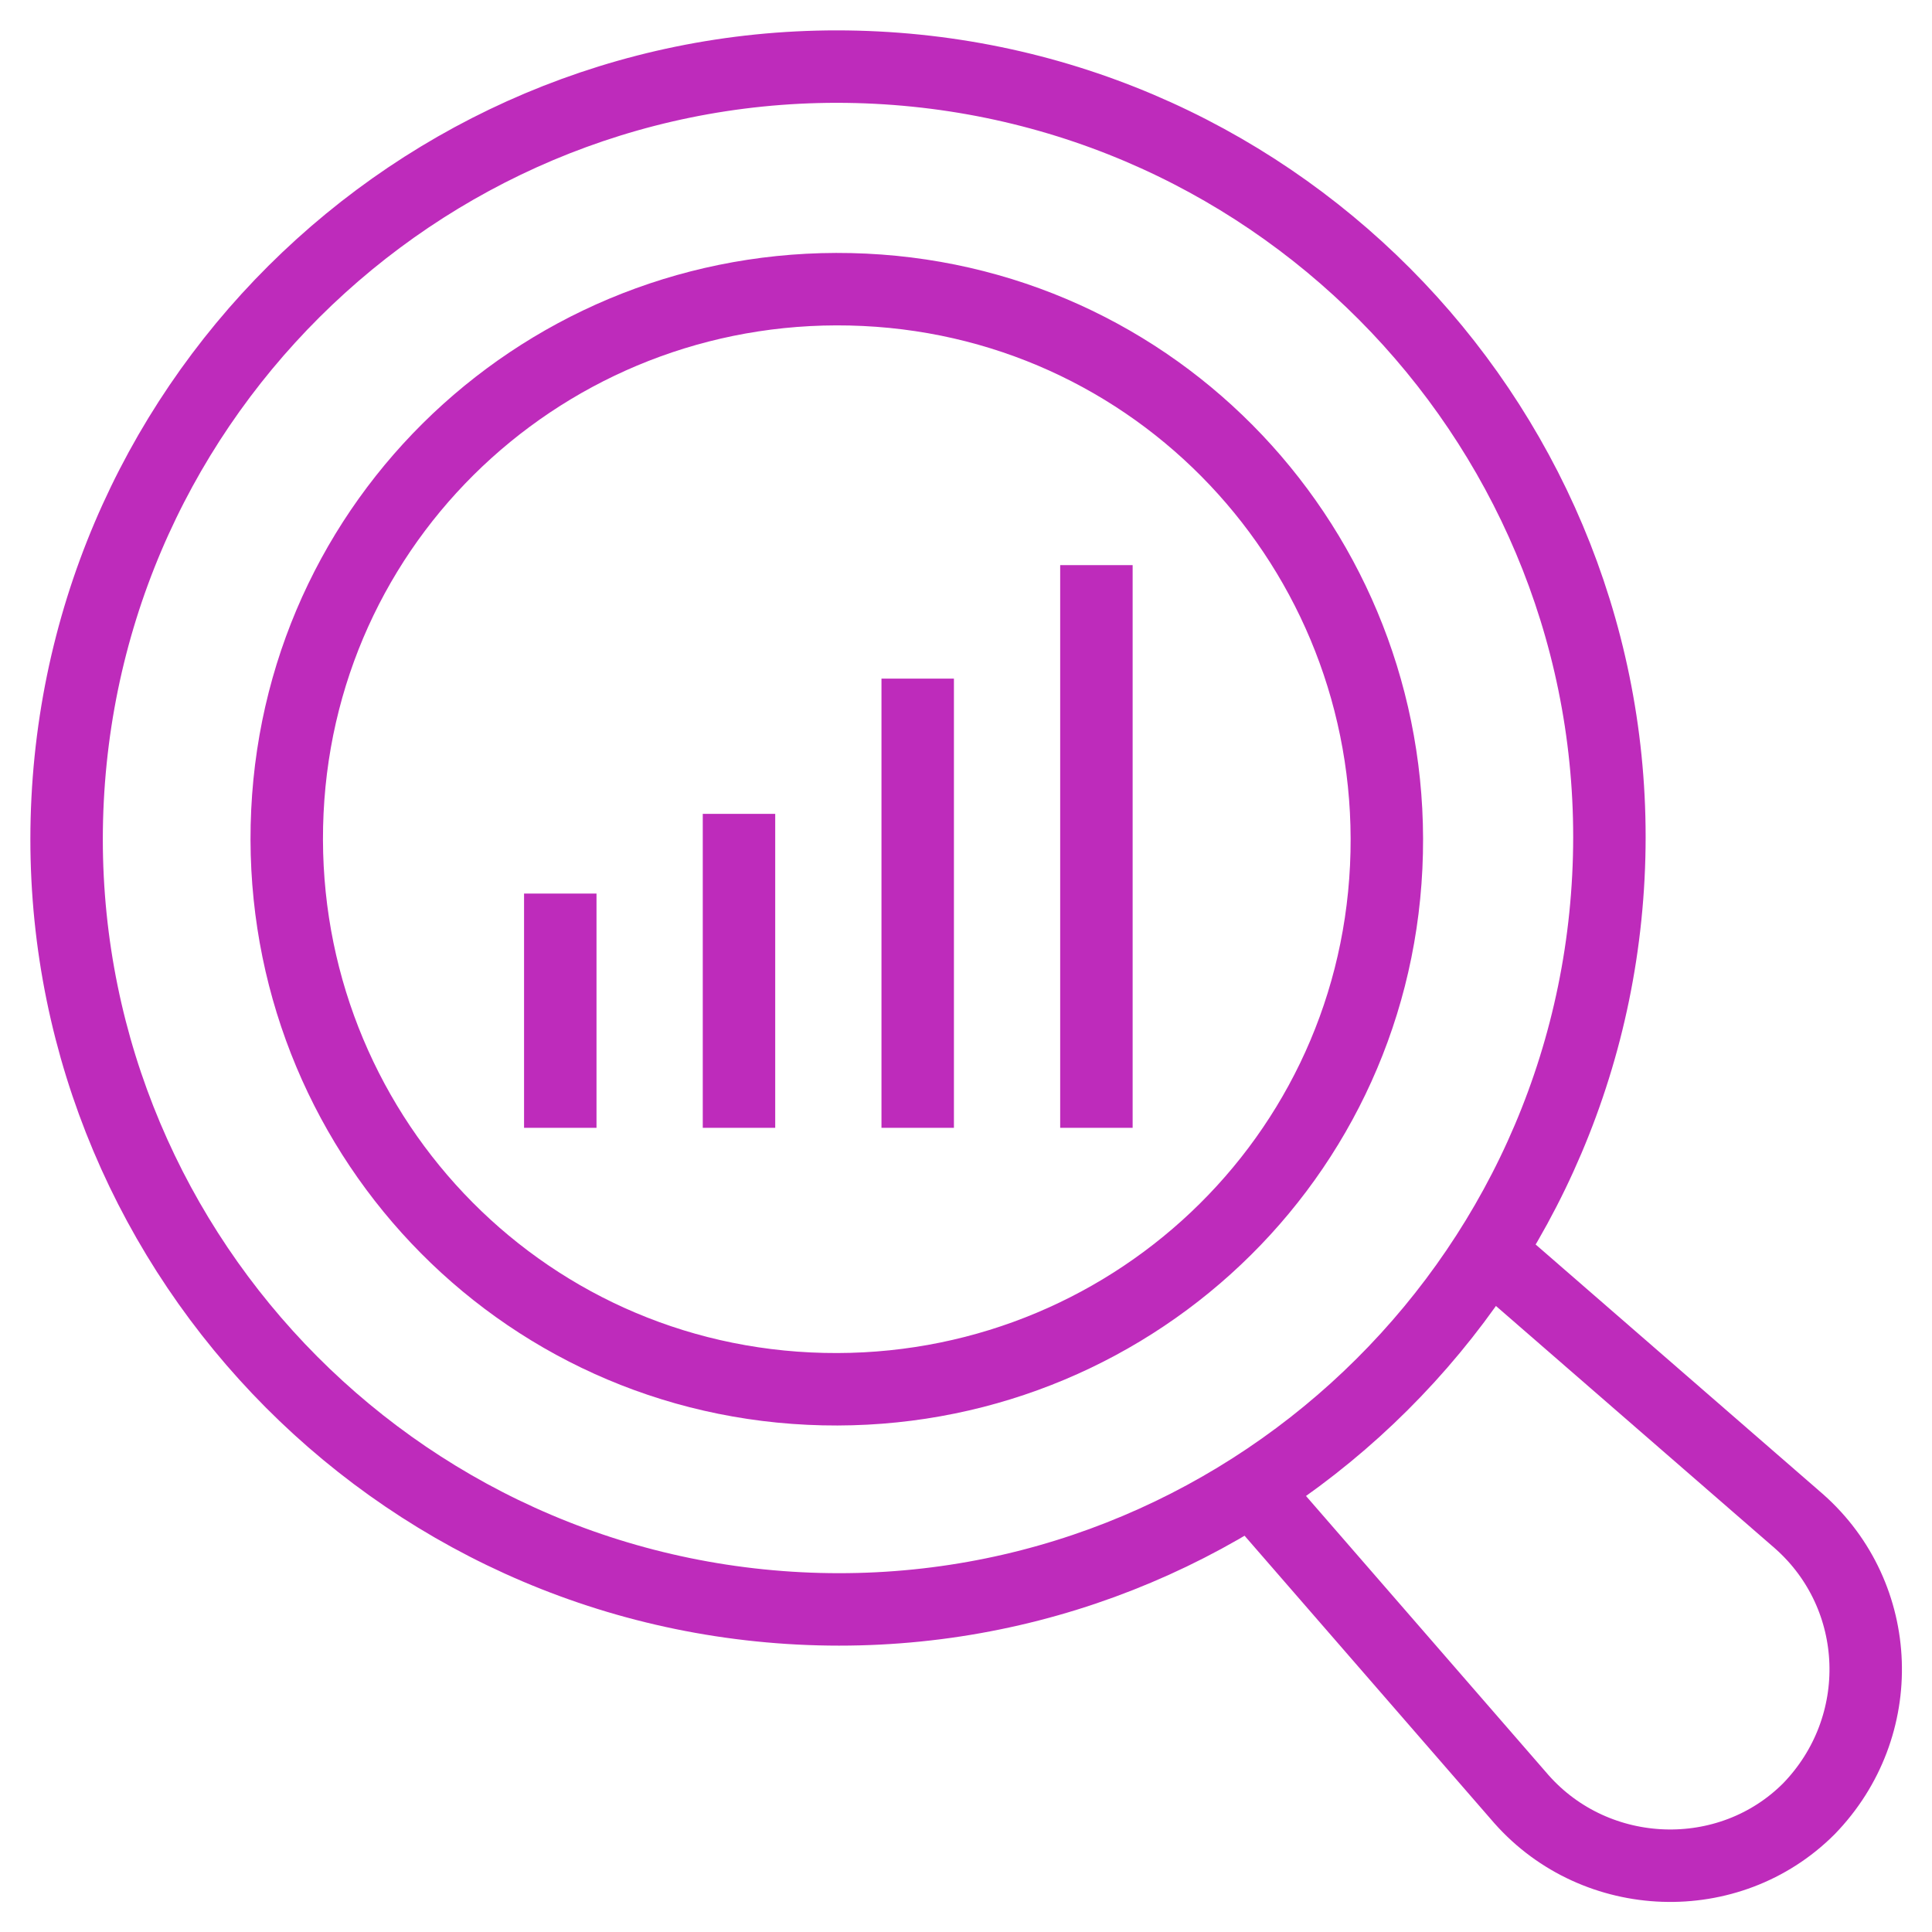
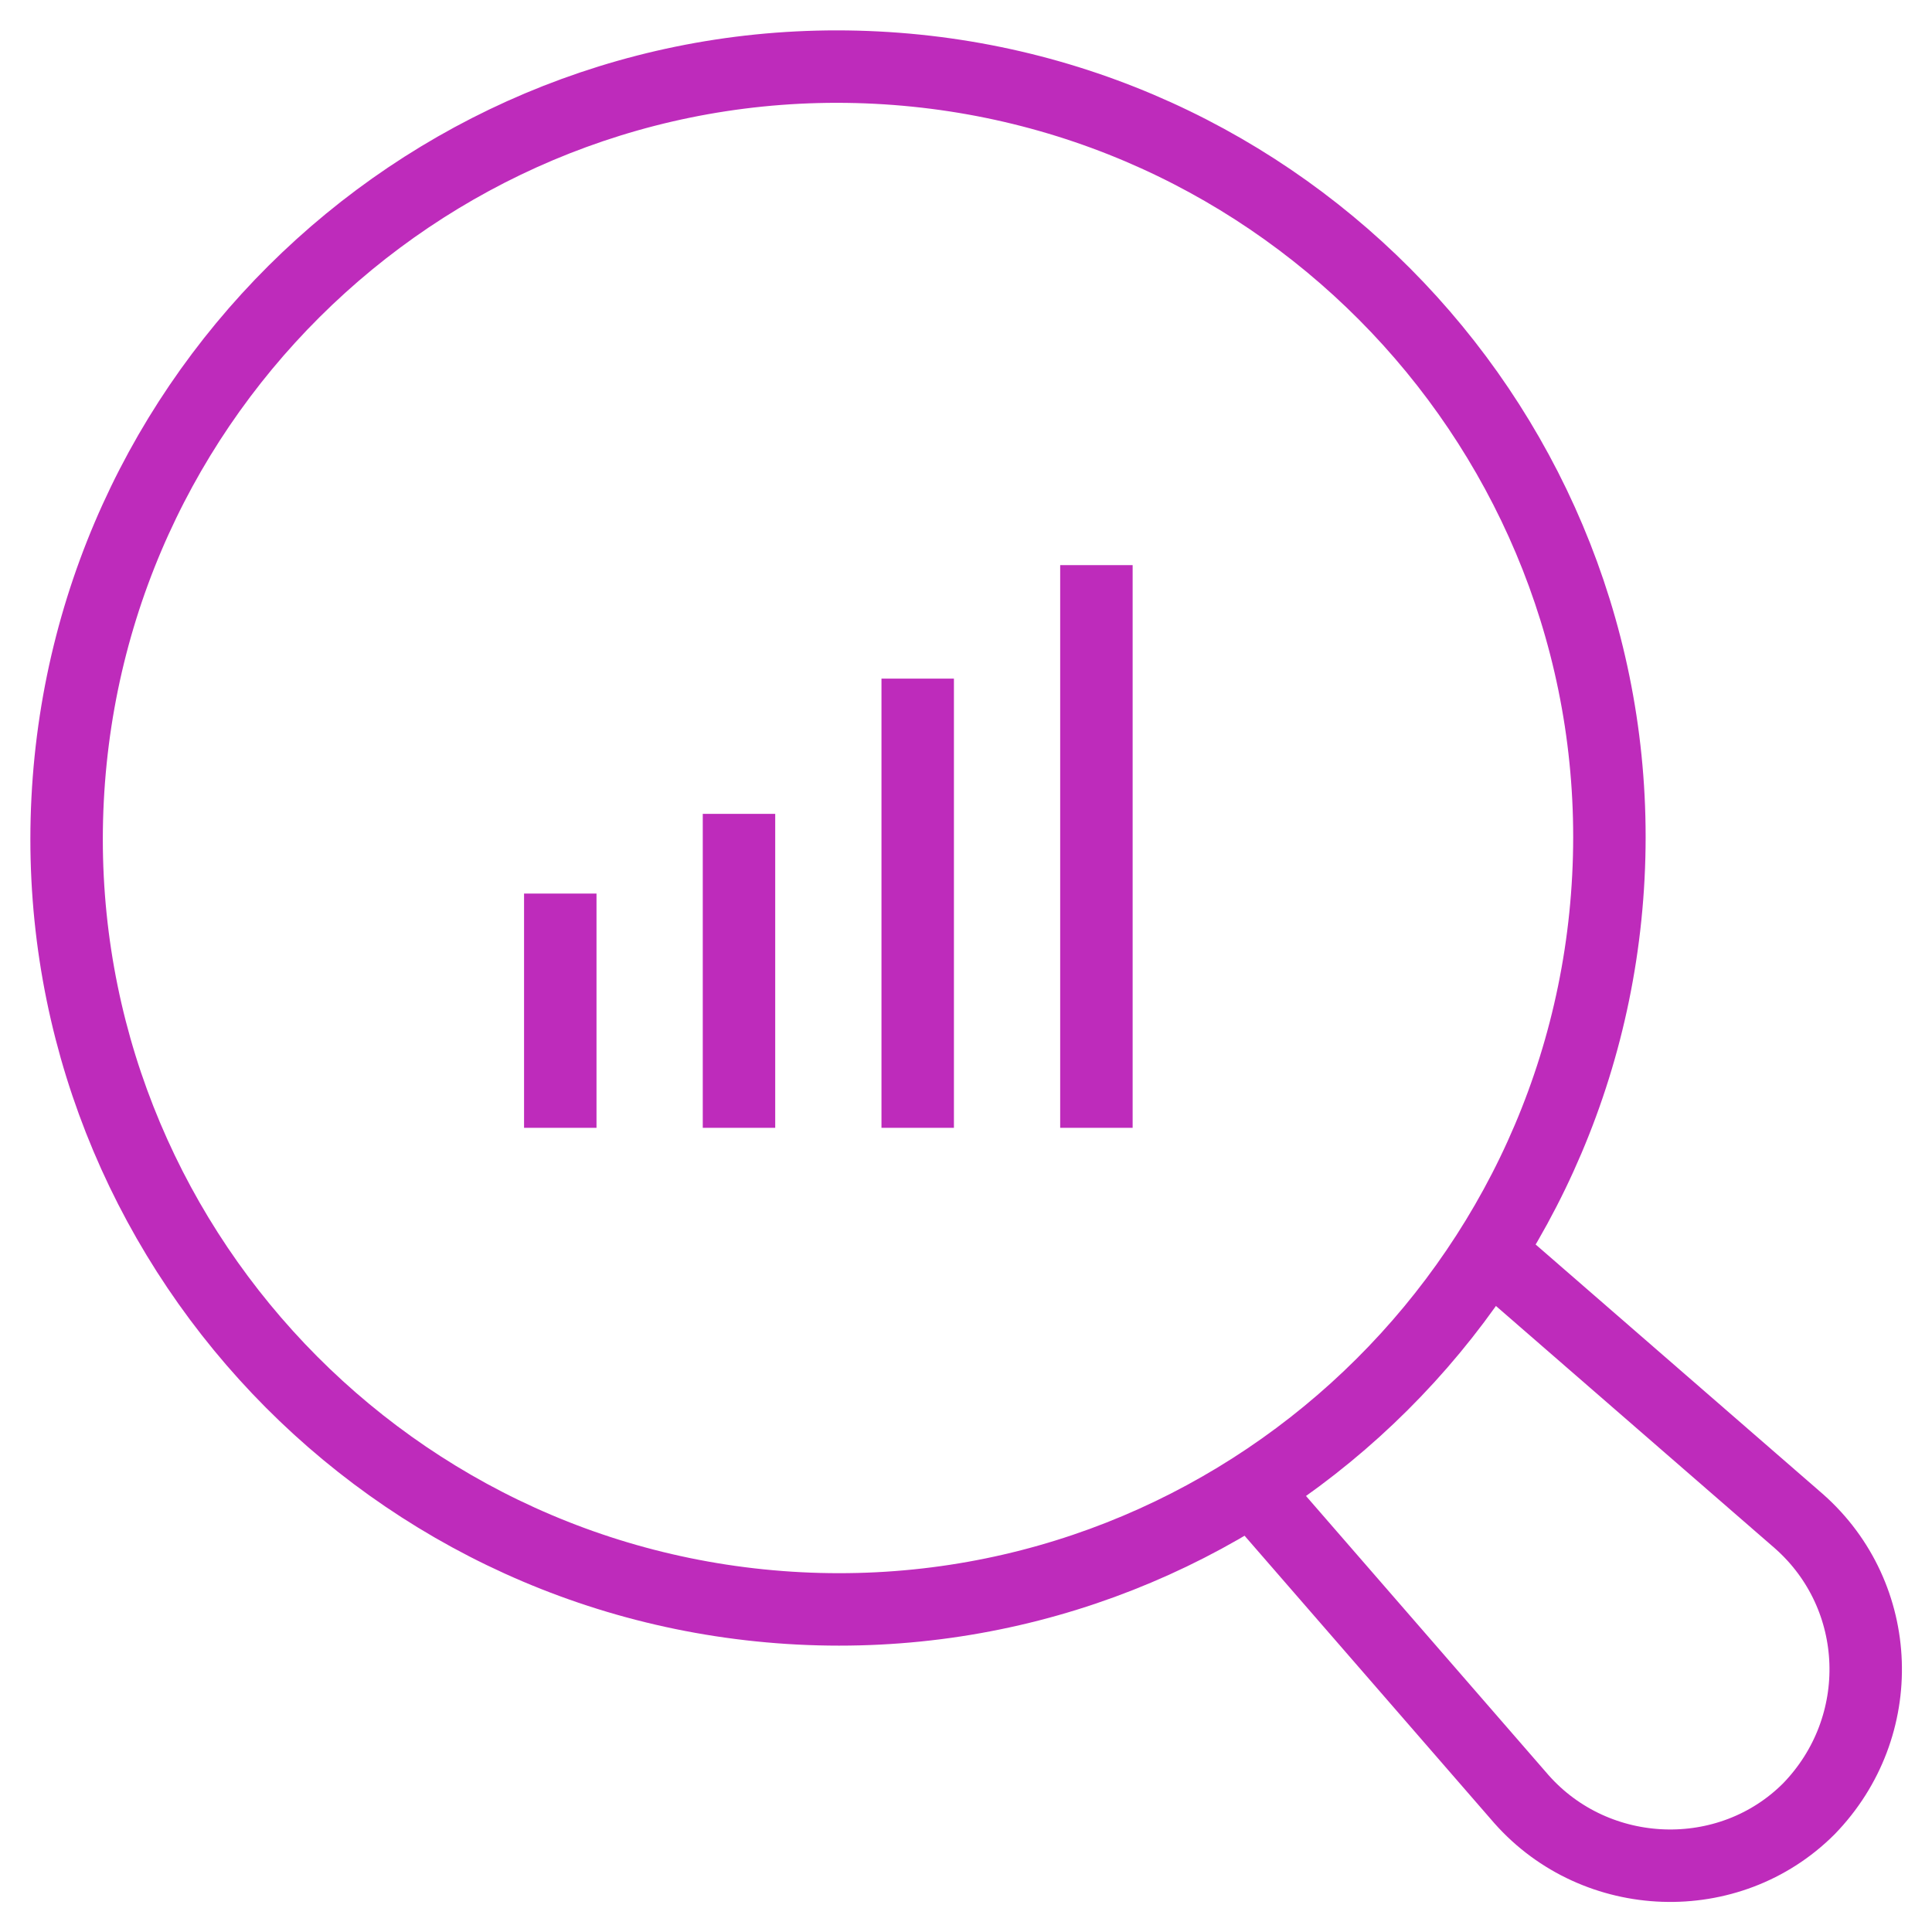
<svg xmlns="http://www.w3.org/2000/svg" id="Layer_1" version="1.1" viewBox="0 0 80 80">
  <defs>
    <style>
      .st0 {
        fill: none;
        stroke: #be2bbb;
        stroke-linecap: square;
        stroke-linejoin: round;
        stroke-width: 3px;
      }
    </style>
  </defs>
  <g id="Layer_2">
    <g>
      <g>
        <line class="st0" x1="45.4" y1="24.9" x2="45.4" y2="45.2" />
        <line class="st0" x1="38" y1="29.6" x2="38" y2="45.2" />
        <line class="st0" x1="30.6" y1="35.2" x2="30.6" y2="45.2" />
        <line class="st0" x1="23.2" y1="38.5" x2="23.2" y2="45.2" />
      </g>
      <path class="st0" d="M66.6,36.3c-.9,17.6-15.9,31.2-33.5,30.3-17.6-.9-31.2-15.9-30.3-33.5C3.7,15.5,18.7,1.9,36.3,2.8c17.6.9,31.2,15.9,30.3,33.5Z" />
-       <path class="st0" d="M57.4,35.9c-.6,12.6-11.3,22.2-23.9,21.6-12.6-.6-22.2-11.3-21.6-23.9.6-12.6,11.3-22.2,23.9-21.6,12.6.6,22.2,11.3,21.6,23.9Z" />
      <path class="st0" d="M62.3,52.4l12.2,10.6c3.5,3.1,3.7,8.5.4,11.9h0c-3.3,3.3-8.8,3.1-11.9-.4l-10.6-12.2" />
    </g>
  </g>
</svg>